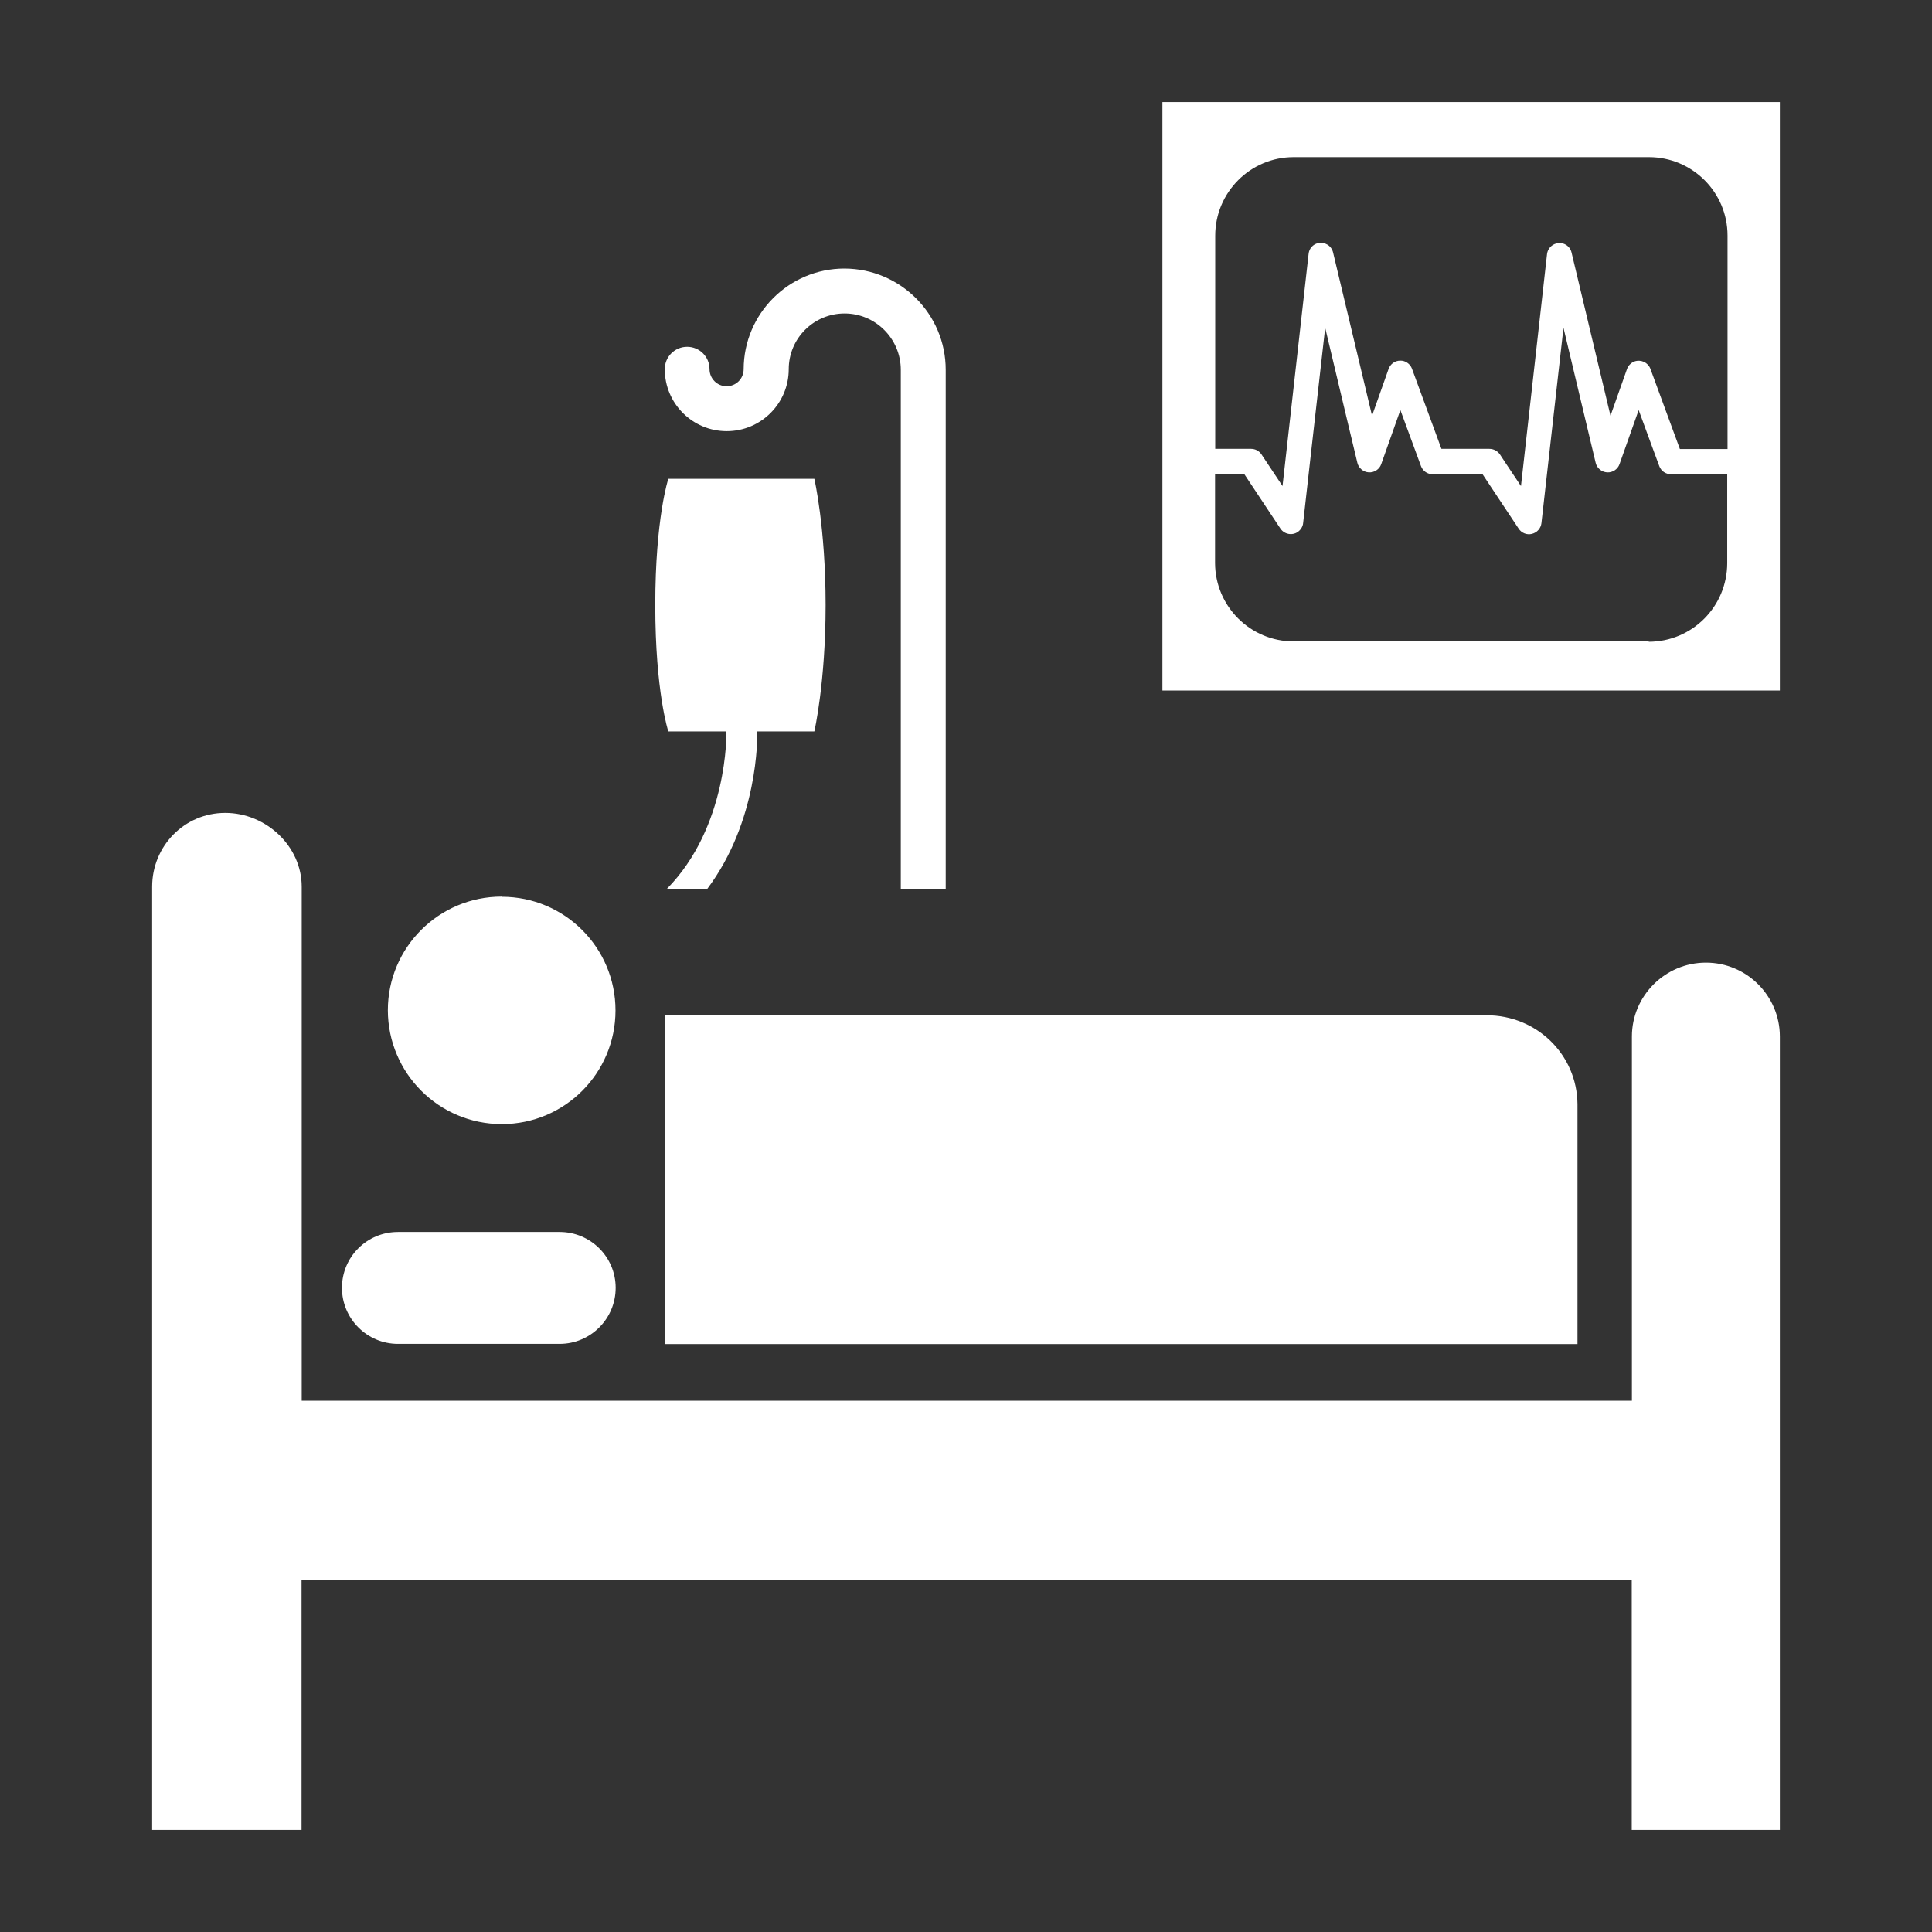
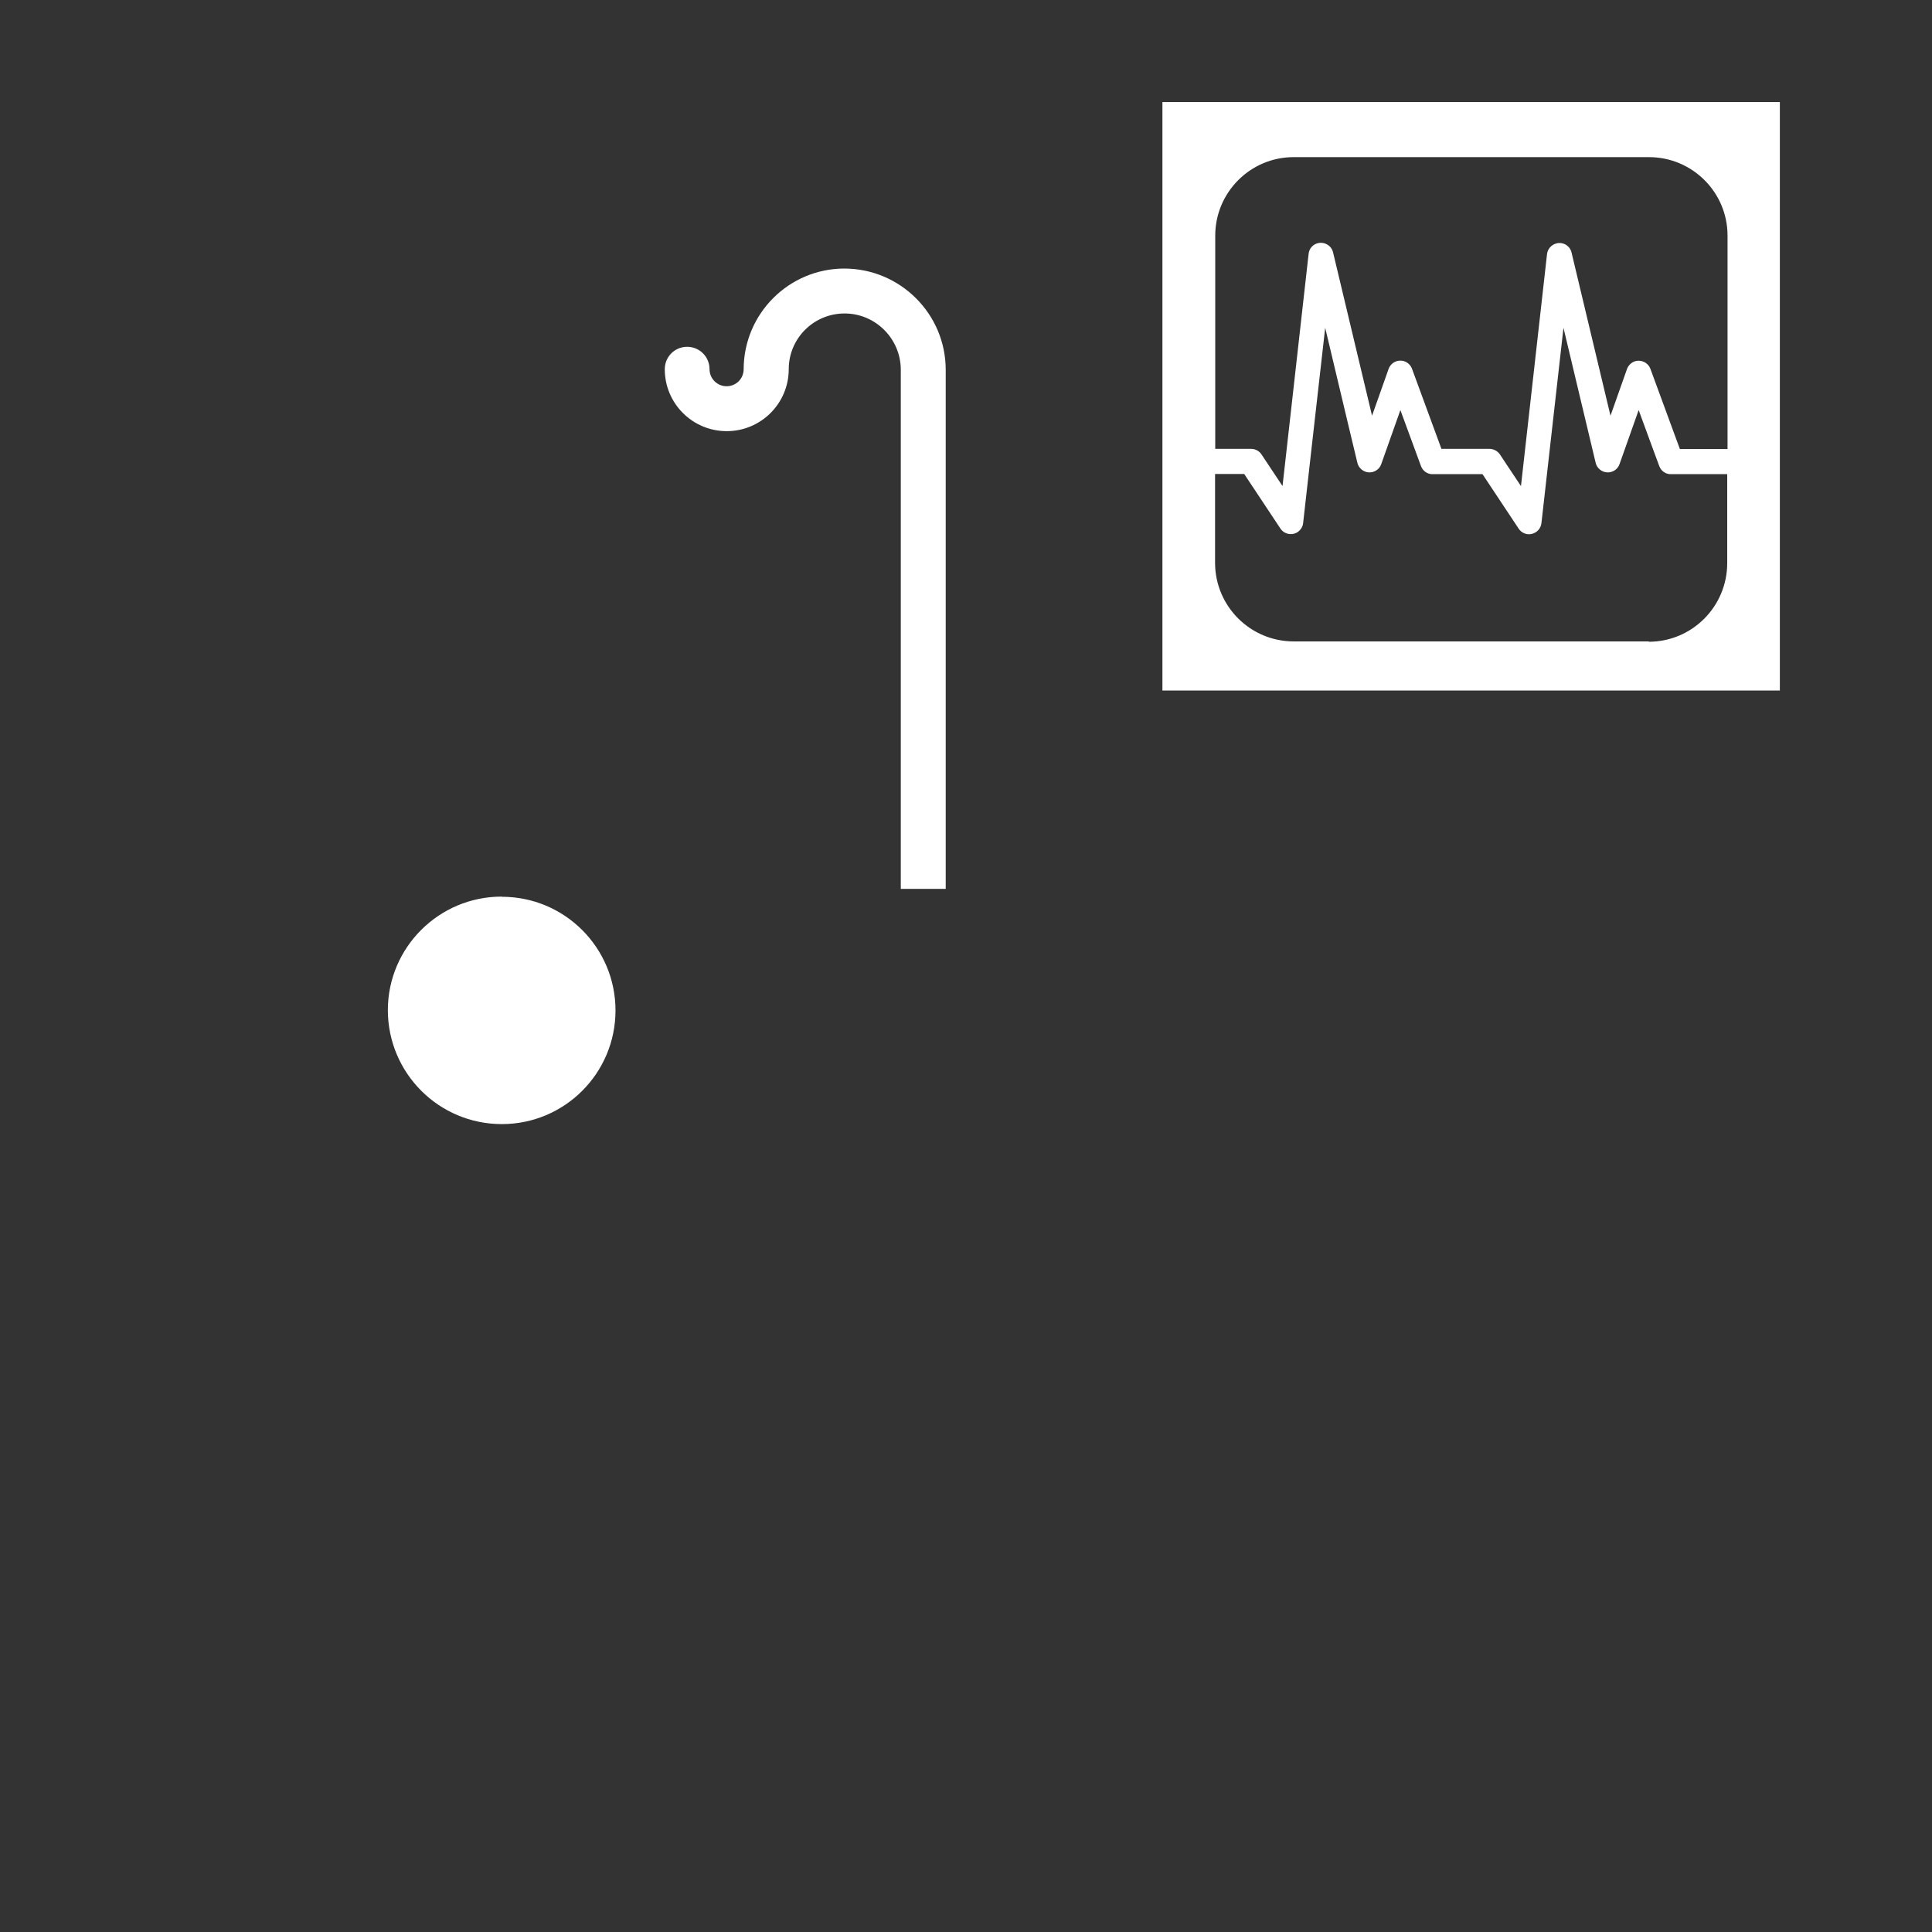
<svg xmlns="http://www.w3.org/2000/svg" id="Layer_1" data-name="Layer 1" viewBox="0 0 120 120">
  <rect x="0" y="0" width="120" height="120" fill="#333333" stroke="none" />
  <defs>
    <style>
      .cls-1 {
        fill: #fff;
      }
    </style>
  </defs>
  <path class="cls-1" d="M58.74,55.21V22.97c0-3.47-2.82-6.28-6.29-6.29-3.45,0-6.25,2.8-6.26,6.25,0,.59-.47,1.06-1.06,1.06-.59,0-1.06-.48-1.06-1.06,0-.77-.62-1.39-1.39-1.39-.77,0-1.39.62-1.39,1.39,0,2.13,1.72,3.85,3.85,3.85,2.12,0,3.85-1.72,3.85-3.85,0-1.91,1.55-3.46,3.47-3.46s3.49,1.57,3.49,3.5v32.24h2.79,0Z" />
-   <path class="cls-1" d="M110.55,113.66h-9.2v-15.54H18.73v15.54h-9.28v-58.58c0-2.53,2-4.59,4.54-4.59h0c2.53,0,4.75,2.06,4.75,4.59v31.92h82.62v-22.62c0-2.53,2.07-4.59,4.6-4.59s4.59,2.06,4.59,4.59v49.28s0,0,0,0Z" />
  <path class="cls-1" d="M31.17,55.7c3.9,0,7.06,3.16,7.06,7.06s-3.16,7.06-7.06,7.06h0c-3.91,0-7.07-3.16-7.08-7.07h0c0-3.9,3.17-7.06,7.07-7.06,0,0,0,0,0,0h0Z" />
-   <path class="cls-1" d="M38.24,79.99c0,1.92-1.56,3.48-3.48,3.48h-10.04c-1.92,0-3.48-1.56-3.48-3.48,0-1.92,1.55-3.47,3.48-3.47h10.04c1.92,0,3.48,1.55,3.48,3.47Z" />
-   <path class="cls-1" d="M92.34,63.06c3.1,0,5.61,2.43,5.64,5.52v14.9s-56.69,0-56.69,0v-20.41h51.04s0,0,0,0Z" />
-   <path class="cls-1" d="M47.03,45.43h3.55s.7-3.02.7-7.85-.7-7.84-.7-7.84h-9.07s-.81,2.44-.81,7.84.81,7.85.81,7.85h3.61s0,.01,0,.03c0,.06.11,5.88-3.7,9.75h2.51c3.17-4.23,3.11-9.38,3.11-9.78Z" />
  <path class="cls-1" d="M72.2,6.34v36.55h38.35V6.34h-38.35ZM75.48,14.64c0-2.69,2.18-4.88,4.87-4.88,0,0,.01,0,.02,0h22.05c2.69,0,4.88,2.18,4.88,4.87h0v13.26h-2.96l-1.83-4.98c-.15-.4-.59-.6-.99-.46-.21.08-.38.25-.46.46l-1.03,2.91-2.42-10.14c-.1-.42-.53-.67-.94-.56-.31.08-.54.34-.58.65l-1.62,14.42c-.66-.98-1.31-1.97-1.31-1.97-.15-.21-.39-.34-.65-.34h-2.98c-.3-.83-1.83-4.98-1.83-4.98-.11-.3-.41-.51-.73-.5-.33,0-.61.21-.72.51l-1.03,2.91-2.42-10.14c-.1-.42-.51-.67-.93-.58-.32.07-.56.34-.59.67,0,0-1.26,11.21-1.62,14.42l-1.31-1.97c-.14-.21-.38-.34-.64-.34h-2.23v-13.25h0ZM102.41,39.84h-22.05c-2.7,0-4.88-2.18-4.89-4.87,0,0,0,0,0-.01v-5.52h1.81c.38.57,2.25,3.39,2.25,3.39.24.36.73.45,1.08.21.18-.13.31-.33.33-.55,0,0,.83-7.4,1.37-12.13.89,3.76,2,8.39,2,8.39.08.33.37.57.71.59.34.02.66-.19.77-.51l1.19-3.36,1.28,3.48c.11.3.4.51.72.5h3.1l2.25,3.39c.18.27.51.4.82.32.32-.08.55-.34.59-.66l1.37-12.14c.67,2.8,1.33,5.59,2,8.39.08.33.37.57.71.59.34.02.66-.19.77-.51,0,0,.63-1.78,1.19-3.36.59,1.62,1.28,3.48,1.28,3.48.11.3.4.51.72.5h3.5v5.52c0,2.7-2.18,4.89-4.88,4.89h0Z" />
</svg>